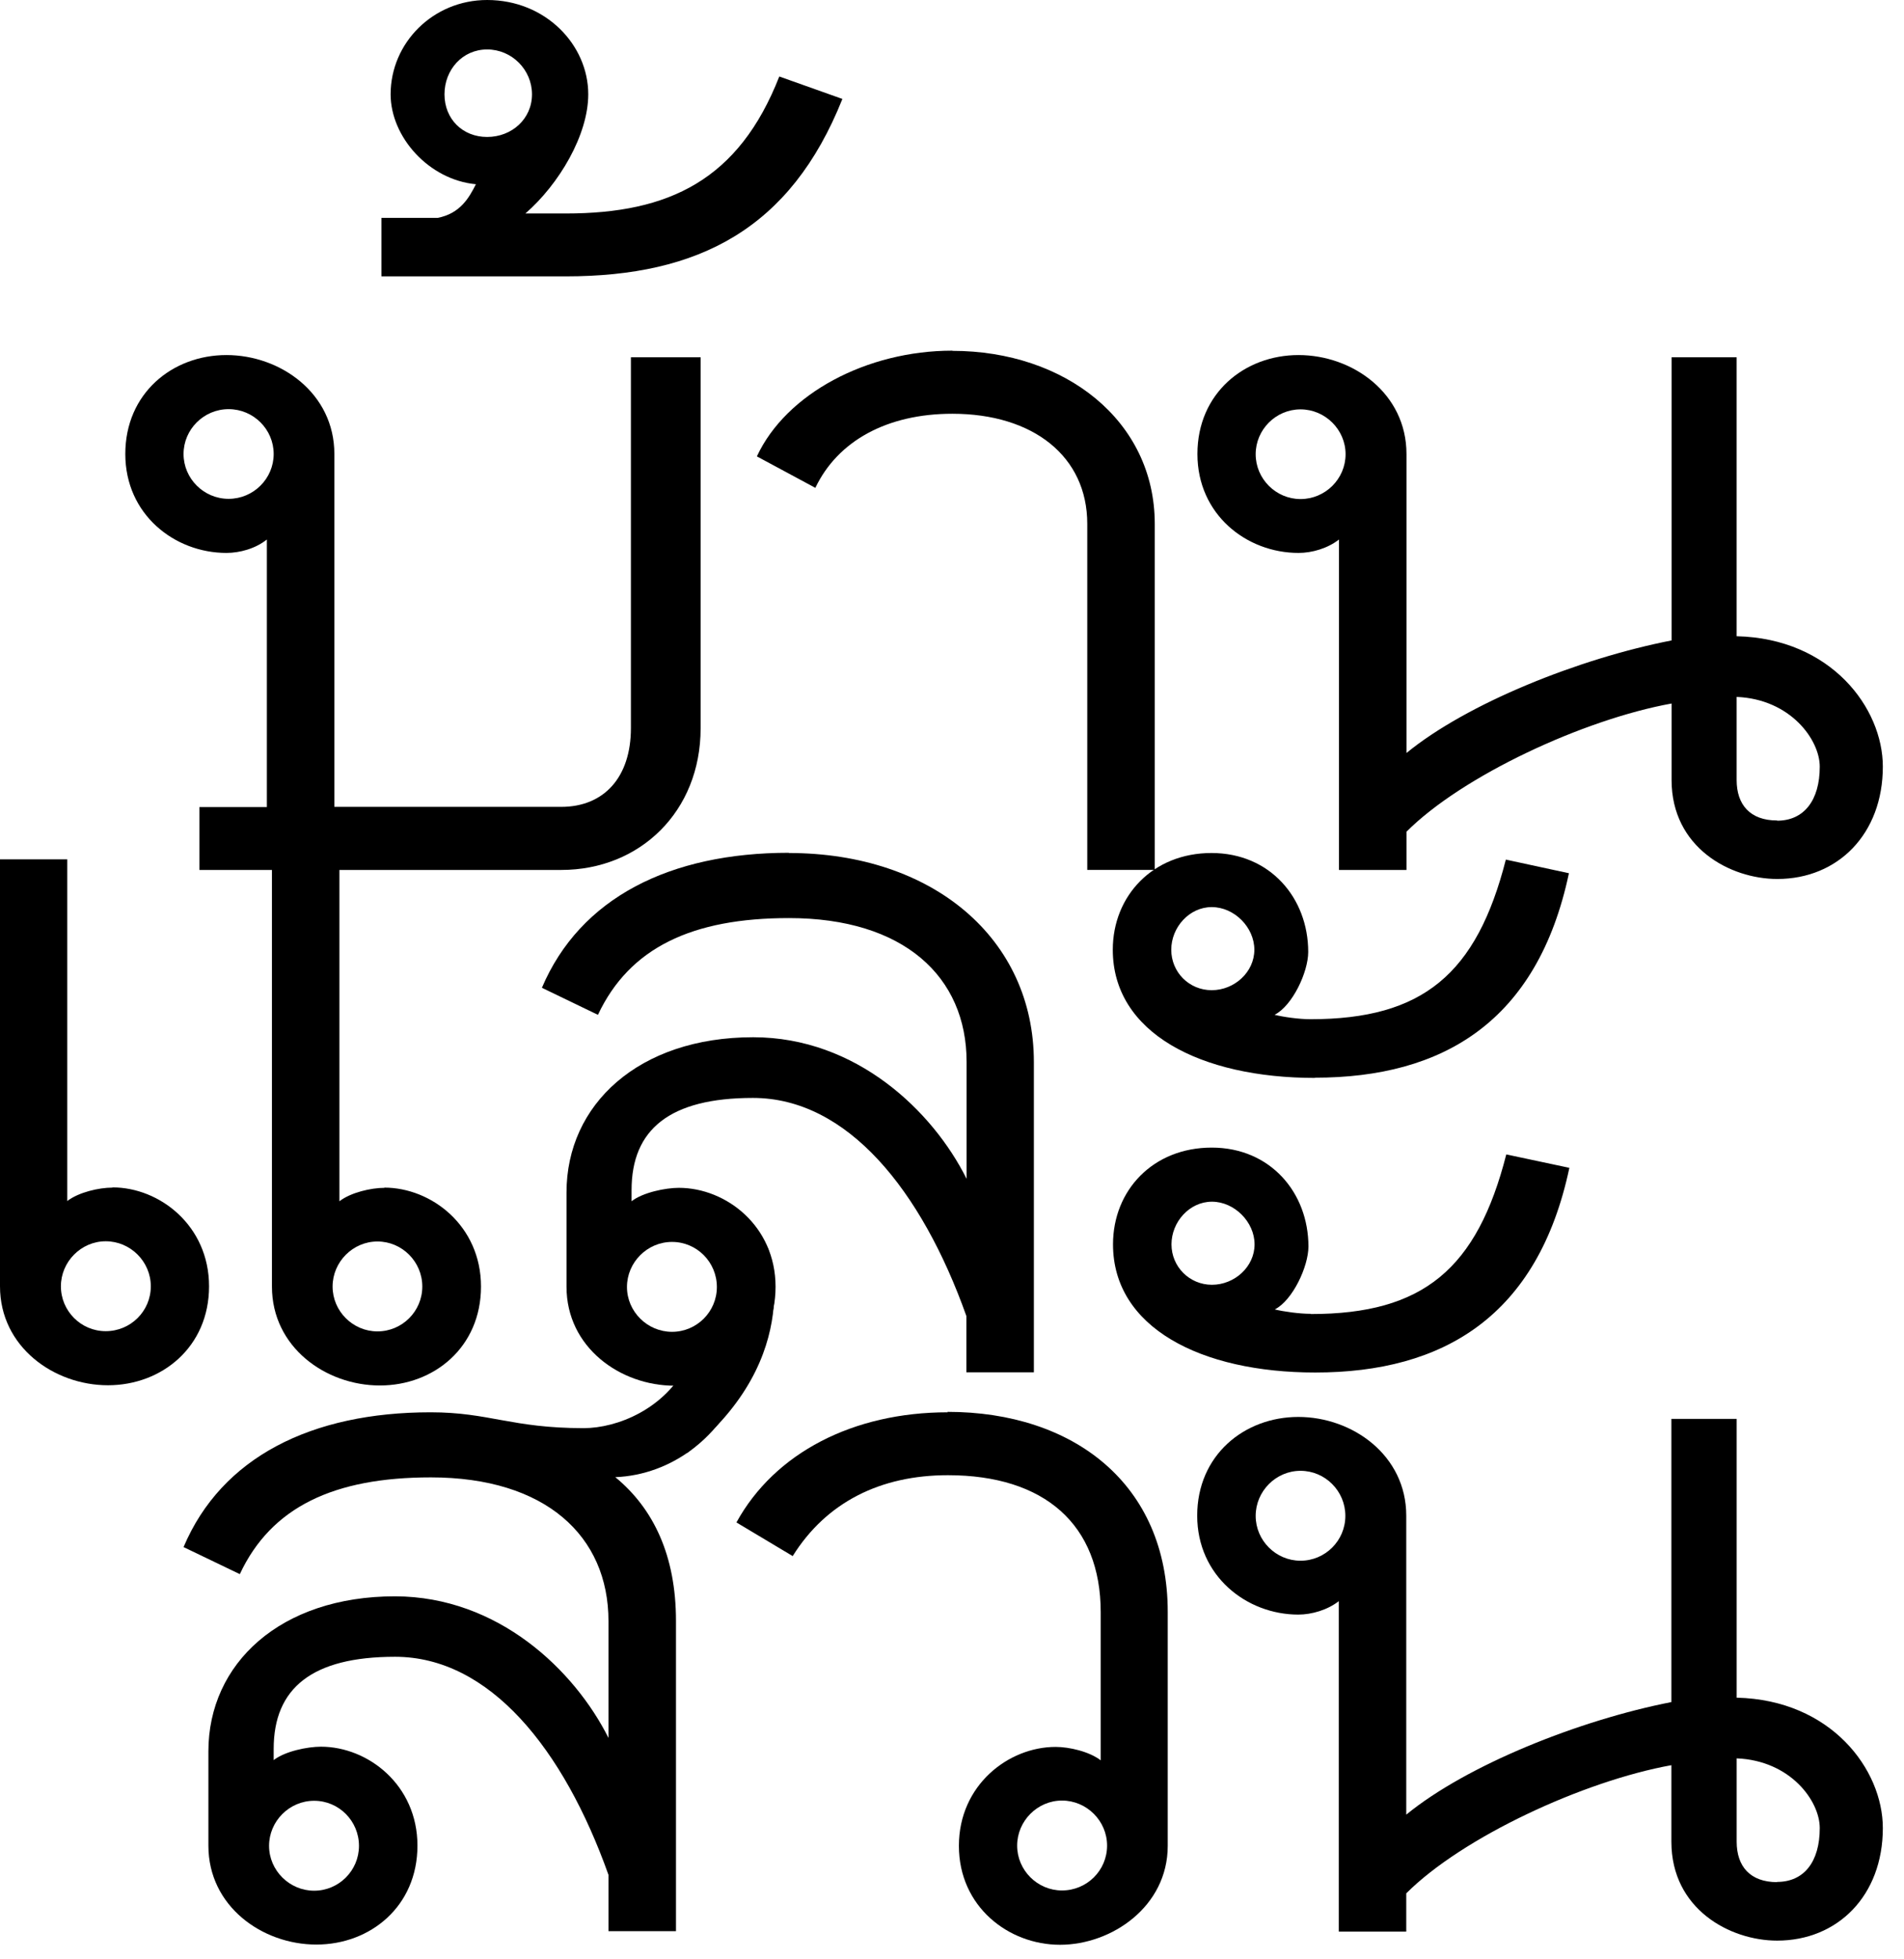
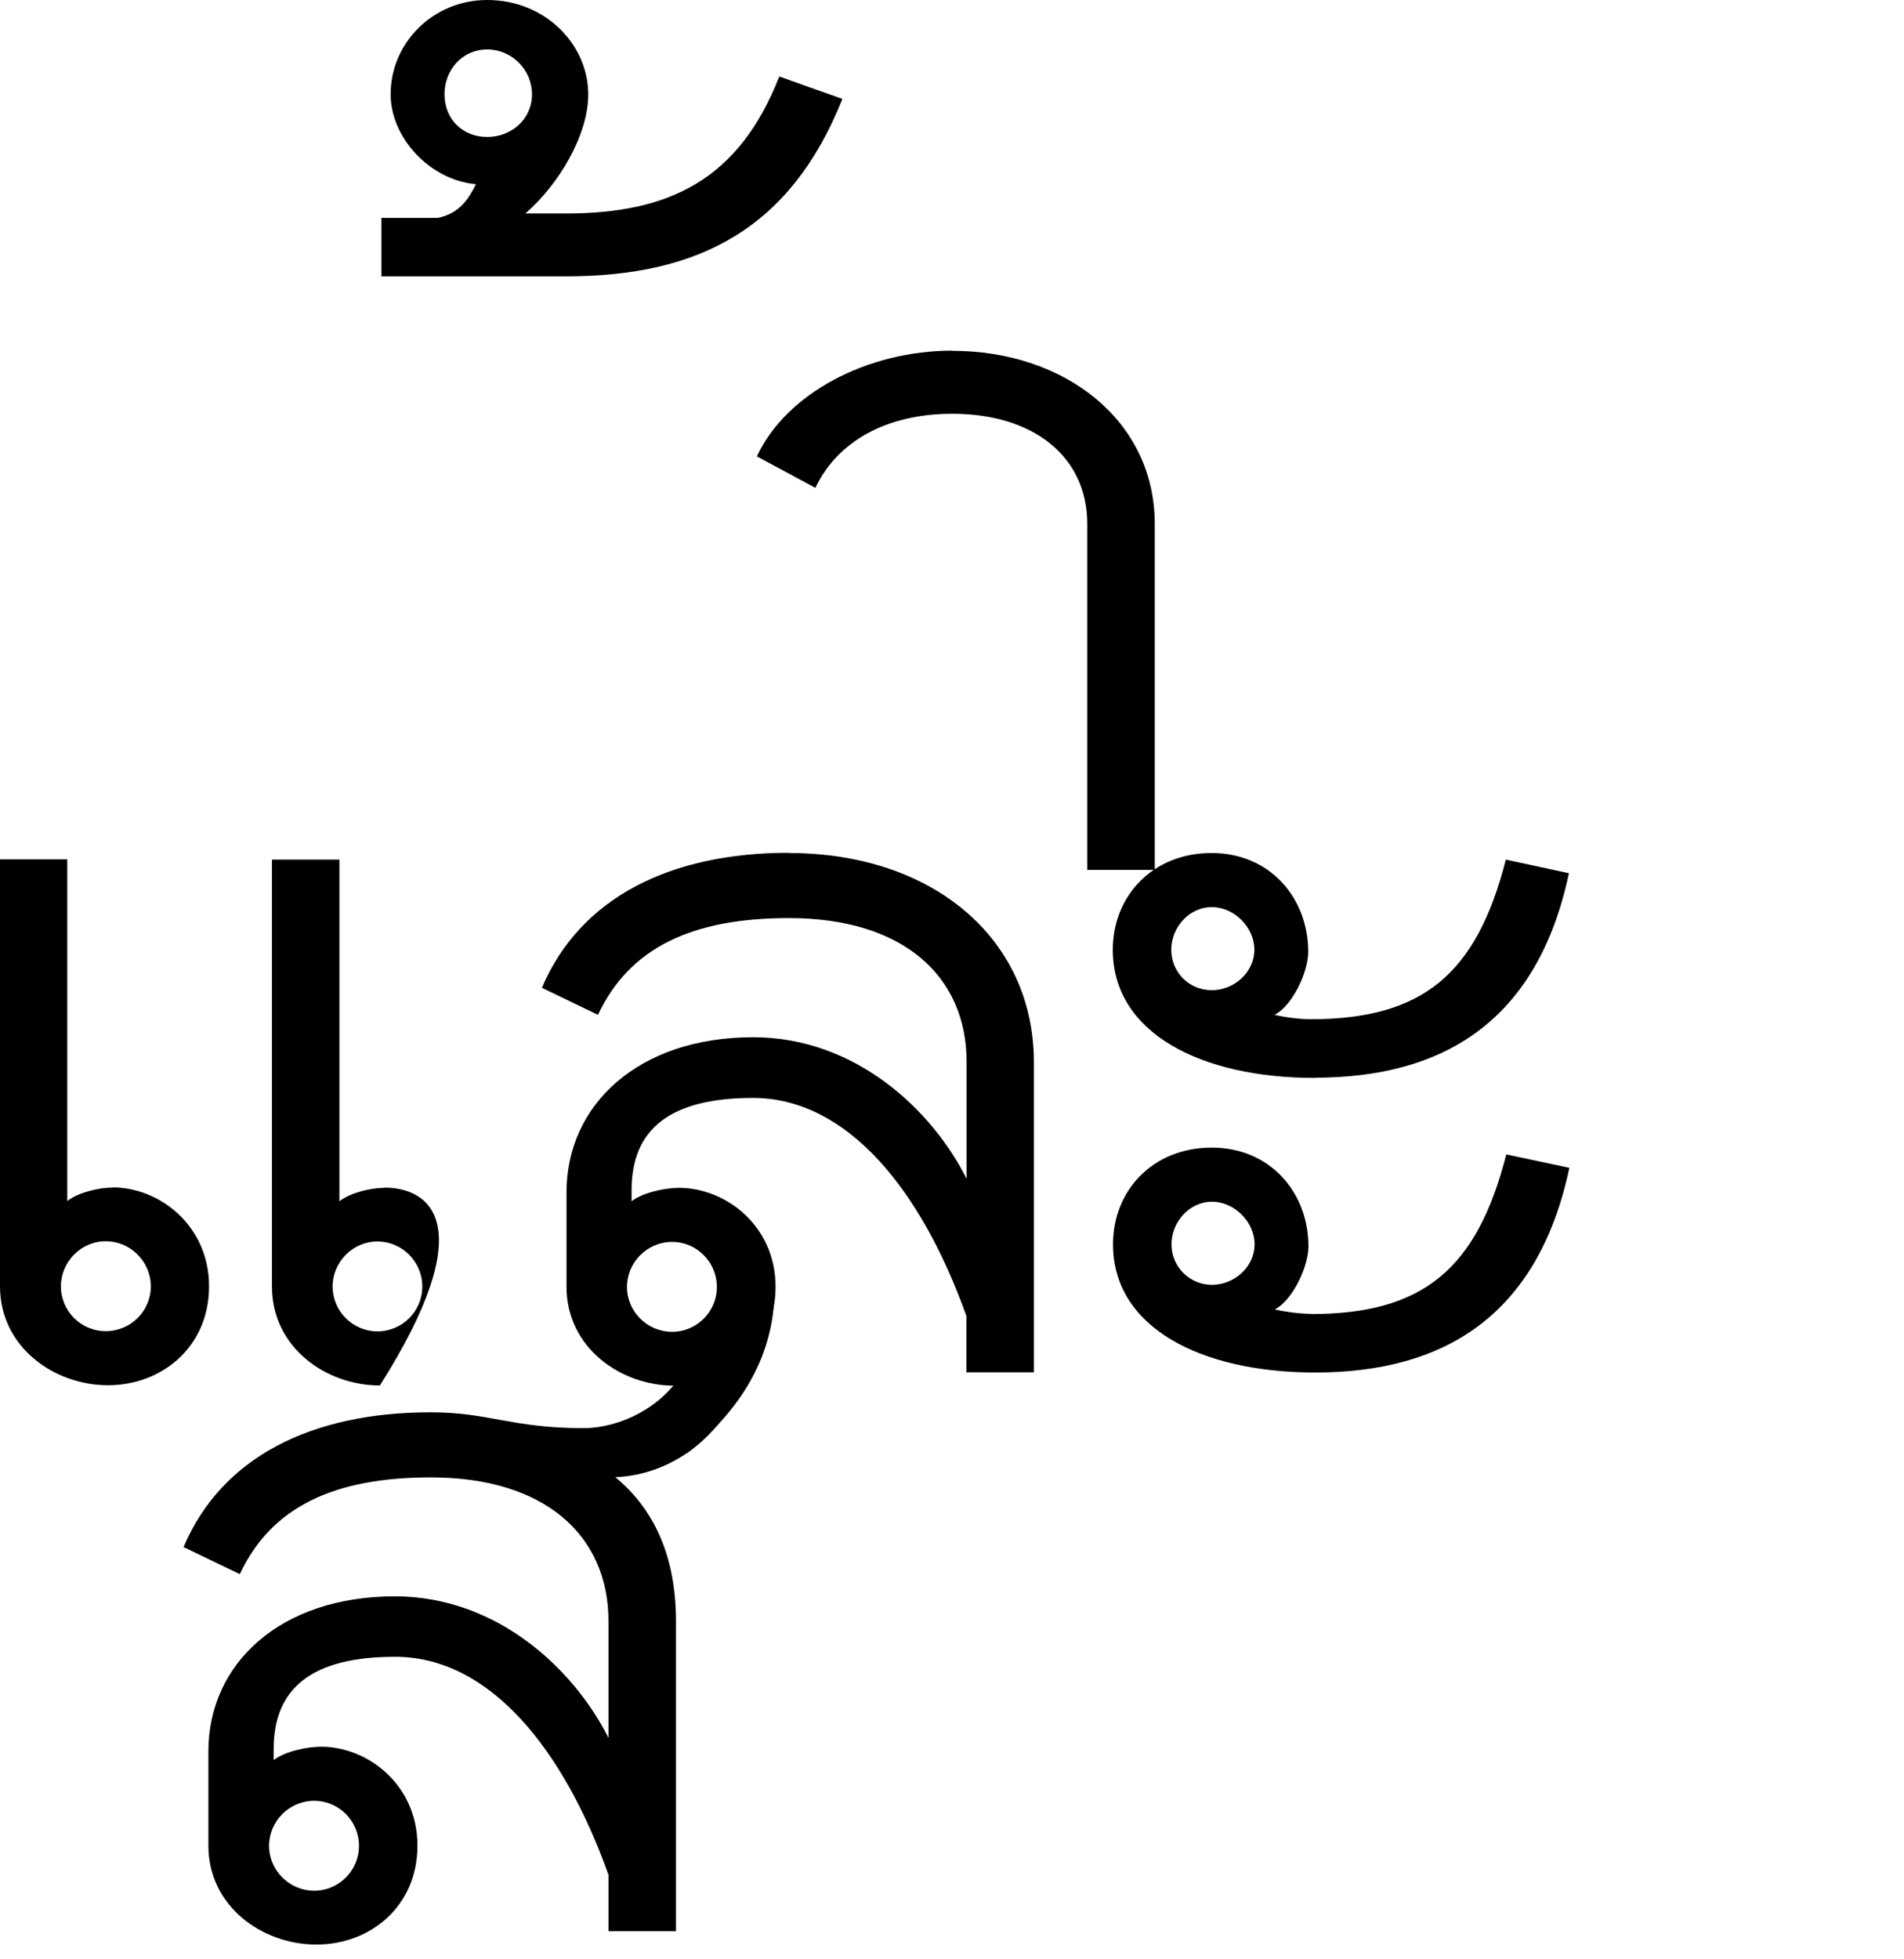
<svg xmlns="http://www.w3.org/2000/svg" width="69" height="71" viewBox="0 0 69 71" fill="none">
  <path d="M28.592 30.902C24.274 30.902 21.024 32.535 19.638 35.794L21.669 36.774C22.816 34.336 25.087 33.268 28.592 33.268C32.751 33.268 35.029 35.388 35.029 38.478V42.717C33.81 40.271 31.038 37.586 27.294 37.586C23.143 37.586 20.53 40.024 20.53 43.211V46.628C20.53 48.827 22.482 50.213 24.442 50.213C26.401 50.213 28.106 48.827 28.106 46.628C28.106 44.429 26.314 43.043 24.601 43.043C24.115 43.043 23.294 43.211 22.888 43.529V43.123C22.888 40.924 24.274 39.785 27.286 39.785C30.703 39.785 33.396 43.123 35.021 47.688V49.727H37.467V38.486C37.467 34.009 33.802 30.91 28.584 30.91M24.354 45.003C25.254 45.003 25.979 45.736 25.979 46.636C25.979 47.536 25.246 48.261 24.354 48.261C23.462 48.261 22.721 47.529 22.721 46.636C22.721 45.744 23.454 45.003 24.354 45.003Z" fill="#000" />
-   <path d="M13.934 43.043C13.447 43.043 12.715 43.21 12.3 43.529V31.149H9.855V46.62C9.855 48.819 11.806 50.205 13.766 50.205C15.726 50.205 17.431 48.819 17.431 46.62C17.431 44.421 15.638 43.035 13.925 43.035M13.679 48.245C12.786 48.245 12.053 47.512 12.053 46.62C12.053 45.728 12.786 44.987 13.679 44.987C14.571 44.987 15.304 45.72 15.304 46.62C15.304 47.52 14.571 48.245 13.679 48.245ZM4.071 43.035C3.585 43.035 2.852 43.203 2.438 43.521V31.141H0V46.612C0 48.811 1.96 50.197 3.912 50.197C5.863 50.197 7.576 48.811 7.576 46.612C7.576 44.413 5.784 43.027 4.079 43.027M3.832 48.237C2.932 48.237 2.207 47.504 2.207 46.612C2.207 45.72 2.94 44.979 3.832 44.979C4.724 44.979 5.465 45.712 5.465 46.612C5.465 47.512 4.732 48.237 3.832 48.237Z" fill="#000" />
+   <path d="M13.934 43.043C13.447 43.043 12.715 43.21 12.3 43.529V31.149H9.855V46.62C9.855 48.819 11.806 50.205 13.766 50.205C17.431 44.421 15.638 43.035 13.925 43.035M13.679 48.245C12.786 48.245 12.053 47.512 12.053 46.62C12.053 45.728 12.786 44.987 13.679 44.987C14.571 44.987 15.304 45.72 15.304 46.62C15.304 47.52 14.571 48.245 13.679 48.245ZM4.071 43.035C3.585 43.035 2.852 43.203 2.438 43.521V31.141H0V46.612C0 48.811 1.96 50.197 3.912 50.197C5.863 50.197 7.576 48.811 7.576 46.612C7.576 44.413 5.784 43.027 4.079 43.027M3.832 48.237C2.932 48.237 2.207 47.504 2.207 46.612C2.207 45.72 2.94 44.979 3.832 44.979C4.724 44.979 5.465 45.712 5.465 46.612C5.465 47.512 4.732 48.237 3.832 48.237Z" fill="#000" />
  <path d="M47.648 39.052C52.292 39.052 55.718 37.02 56.857 31.643L54.571 31.149C53.511 35.3 51.559 36.933 47.489 36.933C47.082 36.933 46.509 36.853 46.19 36.773C46.835 36.447 47.409 35.228 47.409 34.495C47.409 32.543 46.031 30.91 43.904 30.91C41.777 30.91 40.327 32.464 40.327 34.415C40.327 37.427 43.505 39.06 47.656 39.06M43.912 32.87C44.732 32.87 45.457 33.603 45.457 34.415C45.457 35.228 44.732 35.881 43.912 35.881C43.091 35.881 42.446 35.228 42.446 34.415C42.446 33.603 43.099 32.87 43.912 32.87ZM47.496 47.608C47.09 47.608 46.517 47.528 46.198 47.449C46.843 47.122 47.417 45.895 47.417 45.17C47.417 43.218 46.039 41.585 43.912 41.585C41.785 41.585 40.335 43.131 40.335 45.091C40.335 48.102 43.513 49.735 47.664 49.735C52.308 49.735 55.734 47.696 56.873 42.318L54.587 41.832C53.527 45.983 51.575 47.616 47.505 47.616M43.92 46.556C43.107 46.556 42.454 45.903 42.454 45.091C42.454 44.278 43.107 43.545 43.92 43.545C44.732 43.545 45.465 44.278 45.465 45.091C45.465 45.903 44.74 46.556 43.92 46.556Z" fill="#000" />
-   <path d="M34.344 51.177C30.926 51.177 28.074 52.643 26.688 55.168L28.727 56.387C29.946 54.435 31.906 53.456 34.352 53.456C37.857 53.456 39.889 55.248 39.889 58.419V63.788C39.474 63.469 38.749 63.302 38.255 63.302C36.543 63.302 34.75 64.688 34.75 66.887C34.75 69.086 36.543 70.472 38.415 70.472C40.287 70.472 42.318 69.086 42.318 66.887V58.411C42.318 53.774 38.901 51.161 34.336 51.161M38.486 68.504C37.594 68.504 36.861 67.771 36.861 66.879C36.861 65.987 37.594 65.246 38.486 65.246C39.379 65.246 40.12 65.979 40.12 66.879C40.12 67.779 39.387 68.504 38.486 68.504Z" fill="#000" />
  <path d="M26.935 49.958L24.911 49.433C24.099 51.058 22.37 51.751 21.151 51.751C18.538 51.751 17.733 51.177 15.606 51.177C11.288 51.177 8.03 52.803 6.652 56.061L8.691 57.041C9.831 54.603 12.109 53.535 15.614 53.535C19.765 53.535 22.051 55.654 22.051 58.745V62.976C20.824 60.53 18.06 57.853 14.316 57.845C10.157 57.845 7.552 60.283 7.552 63.462V66.879C7.552 69.078 9.504 70.464 11.464 70.464C13.423 70.464 15.128 69.078 15.128 66.879C15.128 64.681 13.336 63.294 11.631 63.294C11.137 63.294 10.324 63.462 9.918 63.78V63.374C9.918 61.175 11.304 60.036 14.316 60.036C17.741 60.036 20.426 63.374 22.051 67.939V69.978H24.497V58.737C24.497 56.371 23.684 54.667 22.298 53.527C24.33 53.448 26.21 52.062 26.943 49.943M11.384 65.254C12.284 65.254 13.009 65.987 13.009 66.887C13.009 67.787 12.276 68.513 11.384 68.513C10.492 68.513 9.751 67.78 9.751 66.887C9.751 65.995 10.484 65.254 11.384 65.254Z" fill="#000" />
-   <path d="M62.936 61.518V51.416H60.57V61.677C57.232 62.331 53.161 63.956 50.962 65.756V54.922C50.962 52.731 49.01 51.345 47.05 51.345C45.091 51.345 43.386 52.731 43.386 54.922C43.386 57.112 45.178 58.507 47.05 58.507C47.536 58.507 48.11 58.339 48.516 58.021V69.994H50.962V68.608C53.001 66.569 57.391 64.537 60.57 63.964V66.736C60.57 69.182 62.697 70.321 64.401 70.321C66.6 70.321 68.233 68.688 68.233 66.242C68.233 64.123 66.361 61.598 62.936 61.518ZM47.13 56.555C46.238 56.555 45.505 55.822 45.505 54.93C45.505 54.037 46.238 53.297 47.13 53.297C48.022 53.297 48.755 54.029 48.755 54.93C48.755 55.83 48.022 56.555 47.13 56.555ZM64.401 68.202C63.43 68.202 62.936 67.636 62.936 66.736V63.717C64.887 63.796 65.947 65.262 65.947 66.242C65.947 67.469 65.373 68.194 64.401 68.194" fill="#000" />
  <path d="M34.511 12.707C31.42 12.707 28.488 14.26 27.429 16.538L29.548 17.678C30.36 15.973 32.153 14.993 34.511 14.993C37.443 14.993 39.402 16.538 39.402 18.984V31.523H41.848V18.984C41.848 15.24 38.59 12.714 34.519 12.714" fill="#000" />
-   <path d="M22.864 12.946V26.385C22.864 28.17 21.884 29.238 20.339 29.238H12.117V16.451C12.117 14.252 10.165 12.866 8.206 12.866C6.246 12.866 4.541 14.252 4.541 16.451C4.541 18.65 6.333 20.036 8.206 20.036C8.692 20.036 9.265 19.877 9.671 19.55V29.245H7.226V31.524H20.339C23.191 31.524 25.39 29.405 25.39 26.393V12.946H22.864ZM8.285 18.076C7.385 18.076 6.652 17.343 6.652 16.451C6.652 15.559 7.385 14.826 8.285 14.826C9.186 14.826 9.918 15.559 9.918 16.451C9.918 17.343 9.186 18.076 8.285 18.076Z" fill="#000" />
-   <path d="M62.935 23.047V12.946H60.577V23.207C57.231 23.86 53.169 25.485 50.97 27.286V16.451C50.97 14.252 49.018 12.866 47.058 12.866C45.098 12.866 43.394 14.252 43.394 16.451C43.394 18.65 45.178 20.036 47.058 20.036C47.552 20.036 48.118 19.869 48.524 19.55V31.524H50.97V30.138C53.001 28.106 57.399 26.067 60.577 25.493V28.265C60.577 30.711 62.697 31.851 64.409 31.851C66.608 31.851 68.233 30.217 68.233 27.78C68.233 25.66 66.361 23.135 62.935 23.055M47.13 18.084C46.238 18.084 45.505 17.351 45.505 16.459C45.505 15.567 46.238 14.834 47.13 14.834C48.022 14.834 48.763 15.567 48.763 16.459C48.763 17.351 48.03 18.084 47.13 18.084ZM64.401 29.731C63.421 29.731 62.935 29.158 62.935 28.265V25.254C64.887 25.334 65.947 26.808 65.947 27.78C65.947 29.006 65.373 29.739 64.401 29.739" fill="#000" />
  <path d="M28.241 2.772C26.775 6.517 24.25 7.736 20.506 7.736H19.04C20.259 6.676 21.318 4.891 21.318 3.418C21.318 1.625 19.773 0 17.654 0C15.702 0 14.156 1.546 14.156 3.418C14.156 4.963 15.543 6.517 17.247 6.676C17 7.162 16.682 7.736 15.861 7.895H13.822V10.014H20.506C25.309 10.014 28.648 8.301 30.528 3.585L28.241 2.772ZM17.654 4.963C16.761 4.963 16.108 4.31 16.108 3.418C16.108 2.525 16.761 1.792 17.654 1.792C18.546 1.792 19.279 2.525 19.279 3.418C19.279 4.31 18.546 4.963 17.654 4.963Z" fill="#000" />
  <path d="M27.827 45.226C27.827 45.226 29.285 49.145 24.903 52.651V51.177L26.68 48.373L27.819 45.218L27.827 45.226Z" fill="#000" />
</svg>